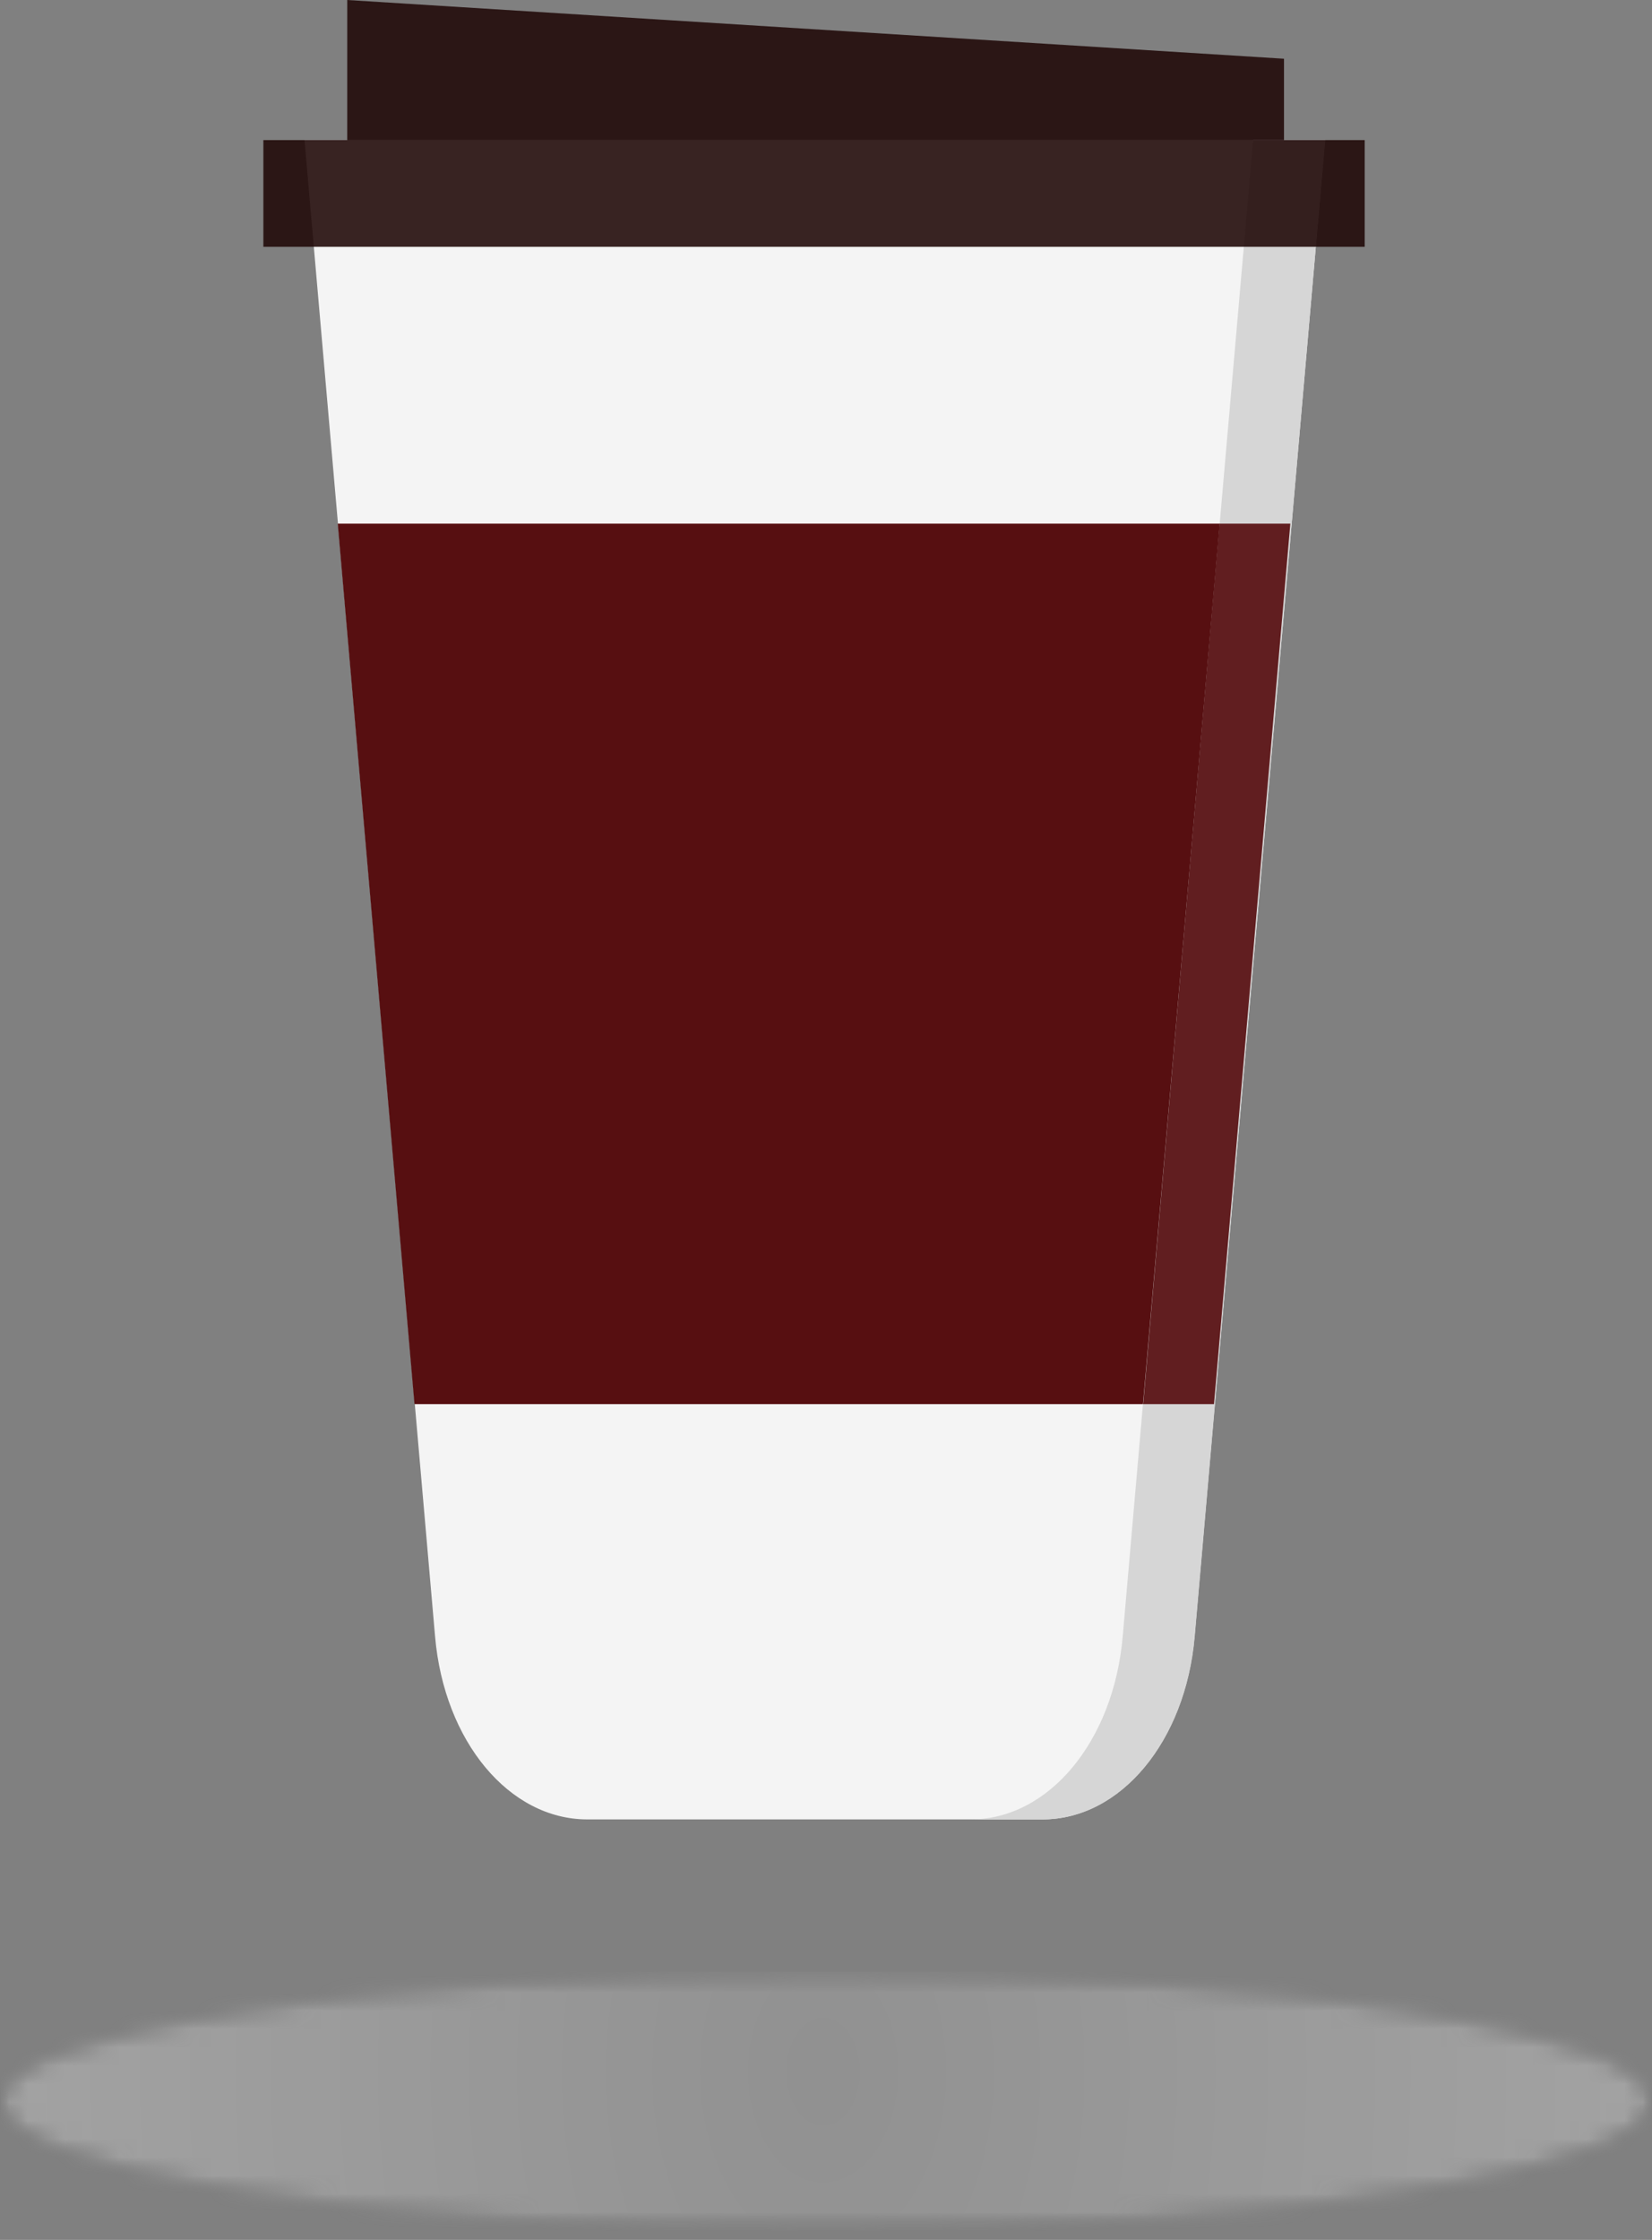
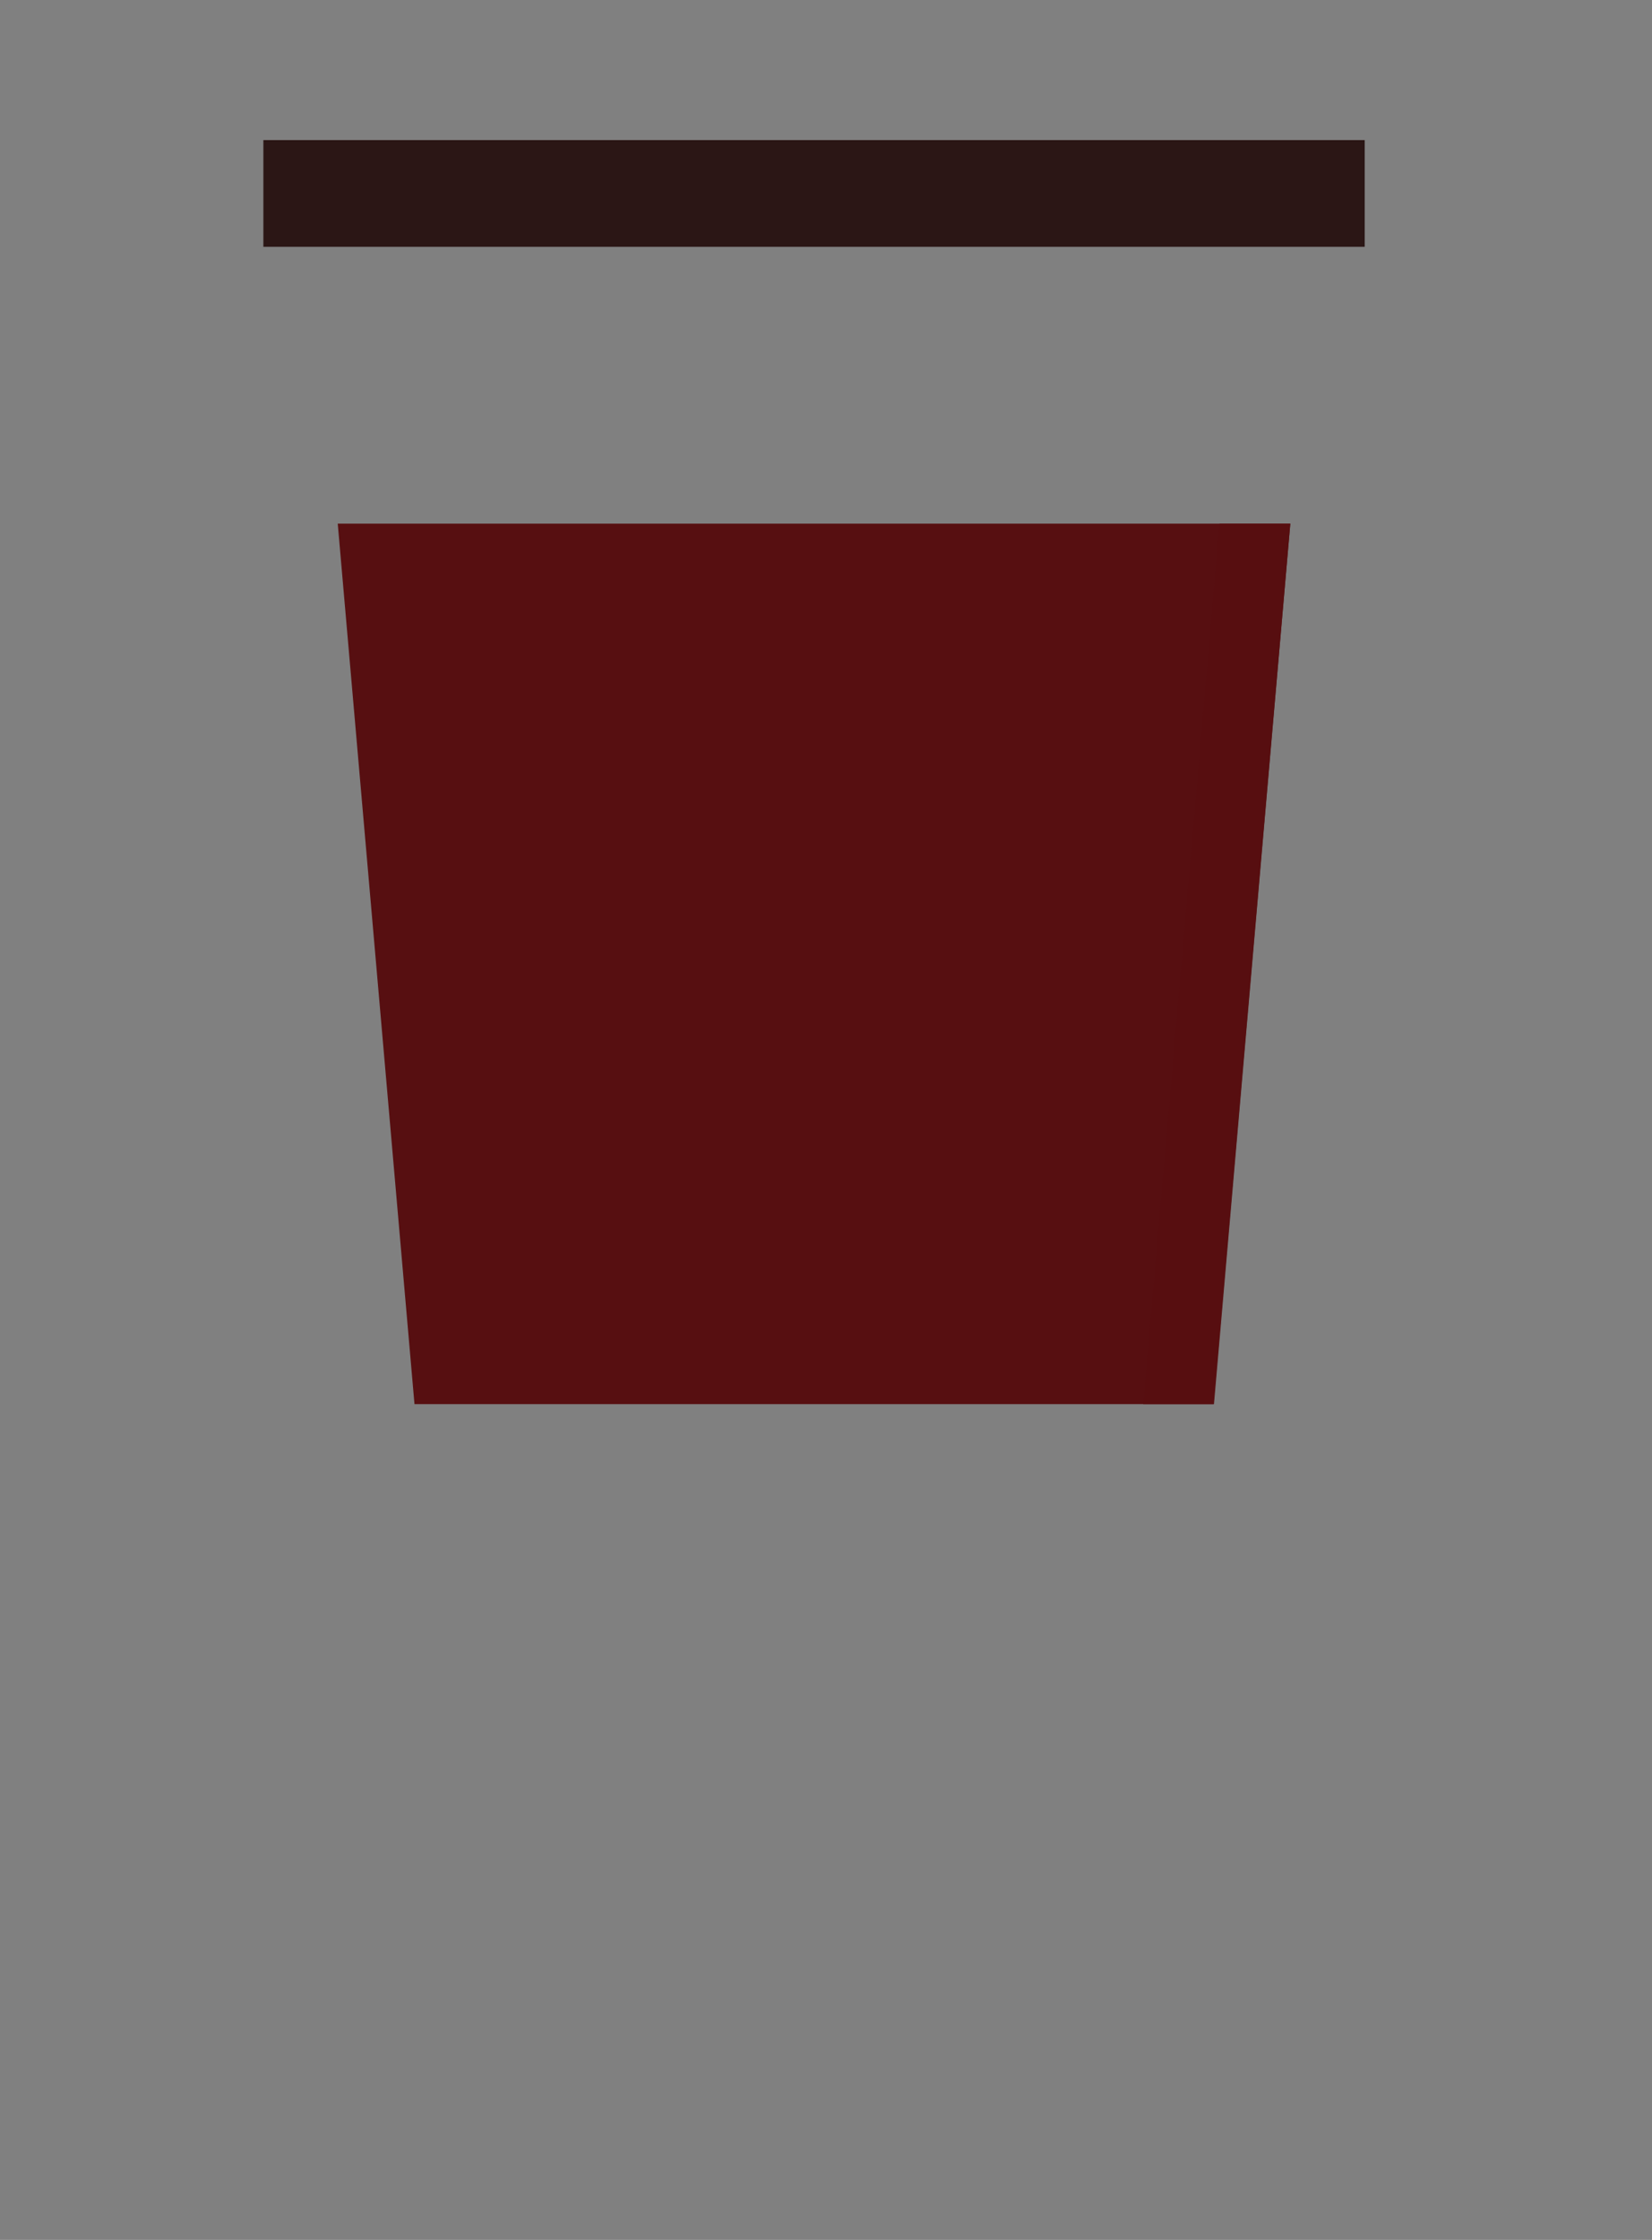
<svg xmlns="http://www.w3.org/2000/svg" width="90" height="122" viewBox="0 0 90 122" fill="none">
  <rect x="0" y="0" width="90" height="122" fill="#808080" stroke="none" />
  <g opacity="0.33">
    <mask id="mask0_259_252" style="mask-type:luminance" maskUnits="userSpaceOnUse" x="0" y="107" width="90" height="15">
-       <path d="M0 107.241H90V121.516H0V107.241Z" fill="white" />
-     </mask>
+       </mask>
    <g mask="url(#mask0_259_252)">
      <mask id="mask1_259_252" style="mask-type:luminance" maskUnits="userSpaceOnUse" x="0" y="107" width="90" height="15">
        <path d="M89.963 114.435C89.963 118.322 69.832 121.473 45 121.473C20.167 121.473 0.037 118.322 0.037 114.435C0.037 110.548 20.167 107.396 45 107.396C69.832 107.396 89.963 110.548 89.963 114.435Z" fill="white" />
      </mask>
      <g mask="url(#mask1_259_252)">
        <mask id="mask2_259_252" style="mask-type:luminance" maskUnits="userSpaceOnUse" x="0" y="107" width="90" height="15">
          <path d="M89.963 114.435C89.963 118.322 69.832 121.473 45 121.473C20.167 121.473 0.037 118.322 0.037 114.435C0.037 110.548 20.167 107.396 45 107.396C69.832 107.396 89.963 110.548 89.963 114.435Z" fill="white" />
        </mask>
        <g mask="url(#mask2_259_252)">
          <path d="M0.037 107.396V121.473H89.963V107.396H0.037Z" fill="url(#paint0_radial_259_252)" />
        </g>
      </g>
    </g>
  </g>
-   <path d="M31.995 99.096H56.787C61.042 99.096 64.581 94.847 65.079 89.138L72.193 7.63H16.589L23.703 89.138C24.201 94.847 27.74 99.096 31.995 99.096Z" fill="#F4F4F4" />
-   <path fill-rule="evenodd" clip-rule="evenodd" d="M69.951 7.63L69.951 3.199L18.918 0L18.917 7.63H69.951Z" fill="#210908" fill-opacity="0.89" />
  <path fill-rule="evenodd" clip-rule="evenodd" d="M70.296 28.521H18.4L22.581 76.479H66.115L70.296 28.521Z" fill="#570F11" />
-   <path d="M52.883 99.096H56.807C61.056 99.096 64.591 94.847 65.088 89.138L72.193 7.63H68.269L61.164 89.138C60.667 94.847 57.132 99.096 52.883 99.096Z" fill="#D6D6D6" />
  <path fill-rule="evenodd" clip-rule="evenodd" d="M66.438 28.521L62.279 76.479H66.137L70.296 28.521H66.438Z" fill="#570F11" fill-opacity="0.92" />
  <path fill-rule="evenodd" clip-rule="evenodd" d="M74.348 13.443H14.348V7.63H74.348V13.443Z" fill="#210908" fill-opacity="0.89" />
  <defs>
    <radialGradient id="paint0_radial_259_252" cx="0" cy="0" r="1" gradientUnits="userSpaceOnUse" gradientTransform="translate(44.841 112.858) scale(44.678 64.847)">
      <stop stop-color="#B2B2B2" />
      <stop offset="0.016" stop-color="#B3B3B3" />
      <stop offset="0.027" stop-color="#B4B4B4" />
      <stop offset="0.039" stop-color="#B4B4B4" />
      <stop offset="0.051" stop-color="#B5B5B5" />
      <stop offset="0.062" stop-color="#B6B6B6" />
      <stop offset="0.074" stop-color="#B6B6B6" />
      <stop offset="0.086" stop-color="#B7B7B7" />
      <stop offset="0.098" stop-color="#B8B8B8" />
      <stop offset="0.109" stop-color="#B8B8B8" />
      <stop offset="0.121" stop-color="#B9B9B9" />
      <stop offset="0.133" stop-color="#B9B9B9" />
      <stop offset="0.145" stop-color="#BABABA" />
      <stop offset="0.156" stop-color="#BBBBBB" />
      <stop offset="0.168" stop-color="#BBBBBB" />
      <stop offset="0.18" stop-color="#BCBCBC" />
      <stop offset="0.191" stop-color="#BDBDBD" />
      <stop offset="0.203" stop-color="#BDBDBD" />
      <stop offset="0.215" stop-color="#BEBEBE" />
      <stop offset="0.227" stop-color="#BFBFBF" />
      <stop offset="0.238" stop-color="#BFBFBF" />
      <stop offset="0.25" stop-color="#C0C0C0" />
      <stop offset="0.262" stop-color="#C0C0C0" />
      <stop offset="0.27" stop-color="#C1C1C1" />
      <stop offset="0.277" stop-color="#C1C1C1" />
      <stop offset="0.285" stop-color="#C2C2C2" />
      <stop offset="0.293" stop-color="#C2C2C2" />
      <stop offset="0.301" stop-color="#C2C2C2" />
      <stop offset="0.309" stop-color="#C3C3C3" />
      <stop offset="0.316" stop-color="#C3C3C3" />
      <stop offset="0.324" stop-color="#C4C4C4" />
      <stop offset="0.332" stop-color="#C4C4C4" />
      <stop offset="0.34" stop-color="#C5C5C5" />
      <stop offset="0.348" stop-color="#C5C5C5" />
      <stop offset="0.355" stop-color="#C5C5C5" />
      <stop offset="0.363" stop-color="#C6C6C6" />
      <stop offset="0.371" stop-color="#C6C6C6" />
      <stop offset="0.379" stop-color="#C7C7C7" />
      <stop offset="0.395" stop-color="#C8C8C8" />
      <stop offset="0.41" stop-color="#C9C9C9" />
      <stop offset="0.426" stop-color="#C9C9C9" />
      <stop offset="0.441" stop-color="#CACACA" />
      <stop offset="0.457" stop-color="#CBCBCB" />
      <stop offset="0.473" stop-color="#CCCCCC" />
      <stop offset="0.488" stop-color="#CDCDCD" />
      <stop offset="0.504" stop-color="#CECECE" />
      <stop offset="0.516" stop-color="#CECECE" />
      <stop offset="0.527" stop-color="#CFCFCF" />
      <stop offset="0.539" stop-color="#CFCFCF" />
      <stop offset="0.551" stop-color="#D0D0D0" />
      <stop offset="0.562" stop-color="#D1D1D1" />
      <stop offset="0.574" stop-color="#D1D1D1" />
      <stop offset="0.586" stop-color="#D2D2D2" />
      <stop offset="0.598" stop-color="#D3D3D3" />
      <stop offset="0.609" stop-color="#D3D3D3" />
      <stop offset="0.621" stop-color="#D4D4D4" />
      <stop offset="0.633" stop-color="#D4D4D4" />
      <stop offset="0.641" stop-color="#D5D5D5" />
      <stop offset="0.648" stop-color="#D5D5D5" />
      <stop offset="0.656" stop-color="#D6D6D6" />
      <stop offset="0.664" stop-color="#D6D6D6" />
      <stop offset="0.672" stop-color="#D6D6D6" />
      <stop offset="0.68" stop-color="#D7D7D7" />
      <stop offset="0.688" stop-color="#D7D7D7" />
      <stop offset="0.695" stop-color="#D8D8D8" />
      <stop offset="0.711" stop-color="#D9D9D9" />
      <stop offset="0.727" stop-color="#DADADA" />
      <stop offset="0.742" stop-color="#DADADA" />
      <stop offset="0.758" stop-color="#DBDBDB" />
      <stop offset="0.77" stop-color="#DCDCDC" />
      <stop offset="0.781" stop-color="#DDDDDD" />
      <stop offset="0.793" stop-color="#DDDDDD" />
      <stop offset="0.805" stop-color="#DEDEDE" />
      <stop offset="0.816" stop-color="#DEDEDE" />
      <stop offset="0.824" stop-color="#DFDFDF" />
      <stop offset="0.832" stop-color="#DFDFDF" />
      <stop offset="0.84" stop-color="#E0E0E0" />
      <stop offset="0.848" stop-color="#E0E0E0" />
      <stop offset="0.863" stop-color="#E1E1E1" />
      <stop offset="0.879" stop-color="#E2E2E2" />
      <stop offset="0.891" stop-color="#E2E2E2" />
      <stop offset="0.902" stop-color="#E3E3E3" />
      <stop offset="0.914" stop-color="#E4E4E4" />
      <stop offset="0.922" stop-color="#E4E4E4" />
      <stop offset="0.93" stop-color="#E5E5E5" />
      <stop offset="0.945" stop-color="#E5E5E5" />
      <stop offset="0.957" stop-color="#E6E6E6" />
      <stop offset="0.965" stop-color="#E7E7E7" />
      <stop offset="0.98" stop-color="#E7E7E7" />
      <stop offset="0.988" stop-color="#E8E8E8" />
      <stop offset="1" stop-color="#E8E8E8" />
    </radialGradient>
  </defs>
</svg>